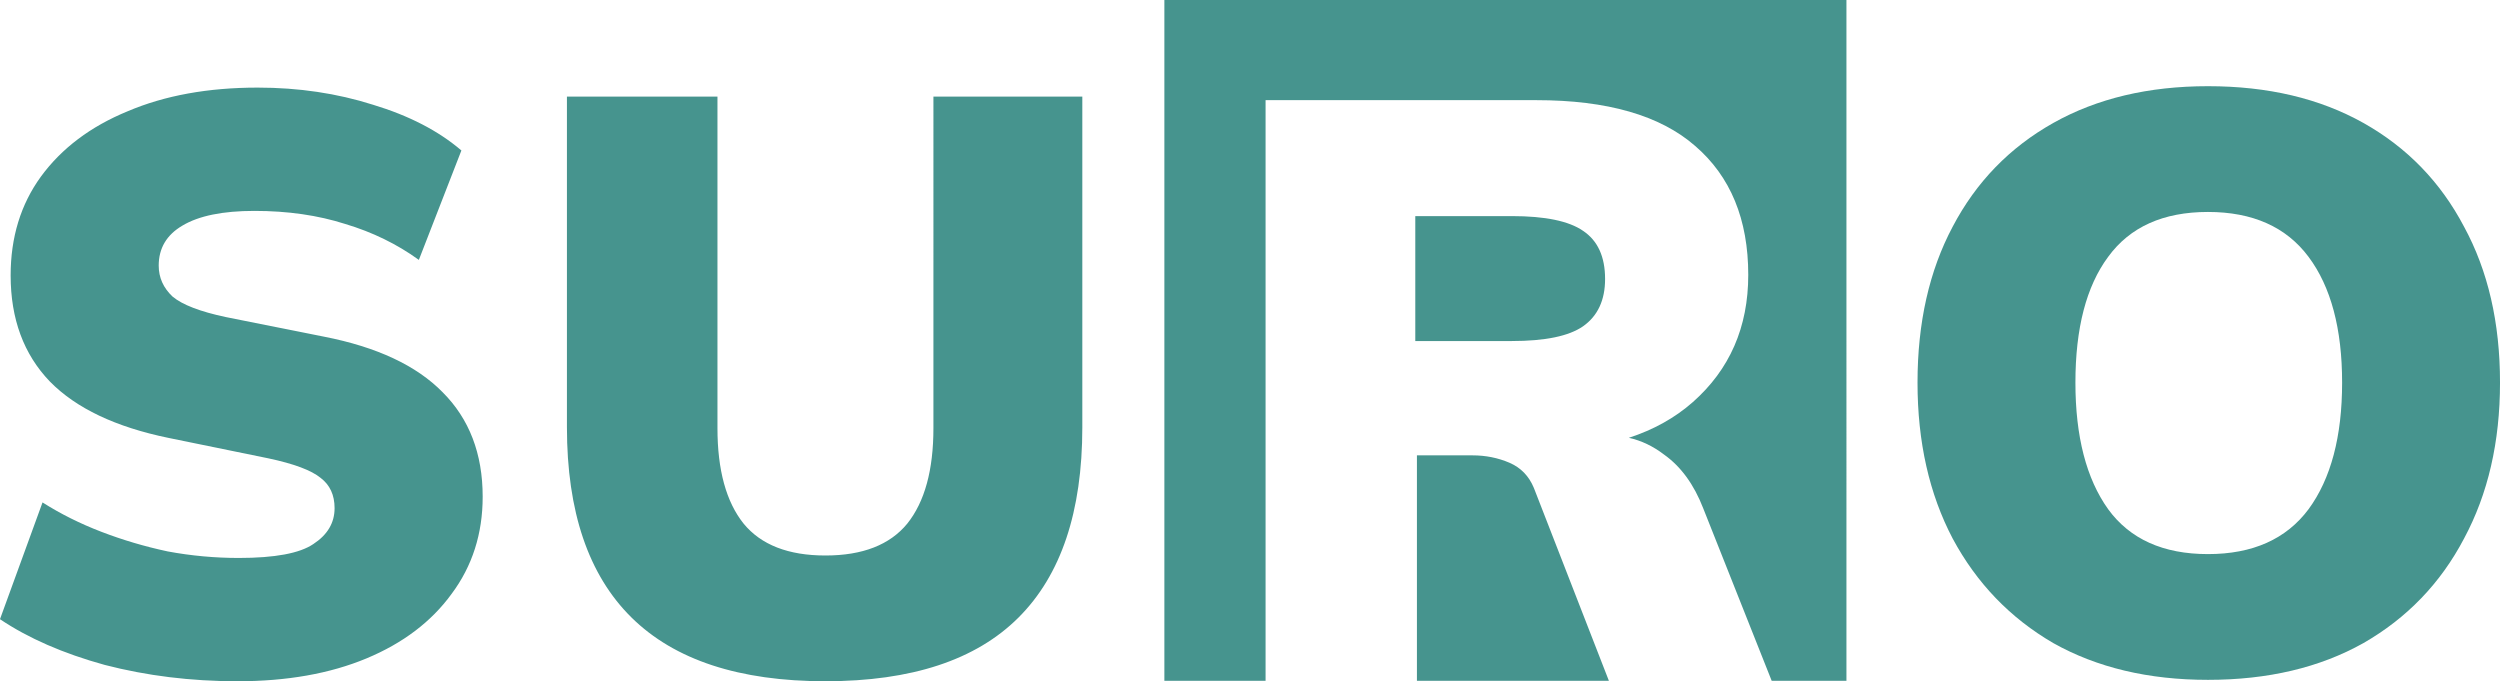
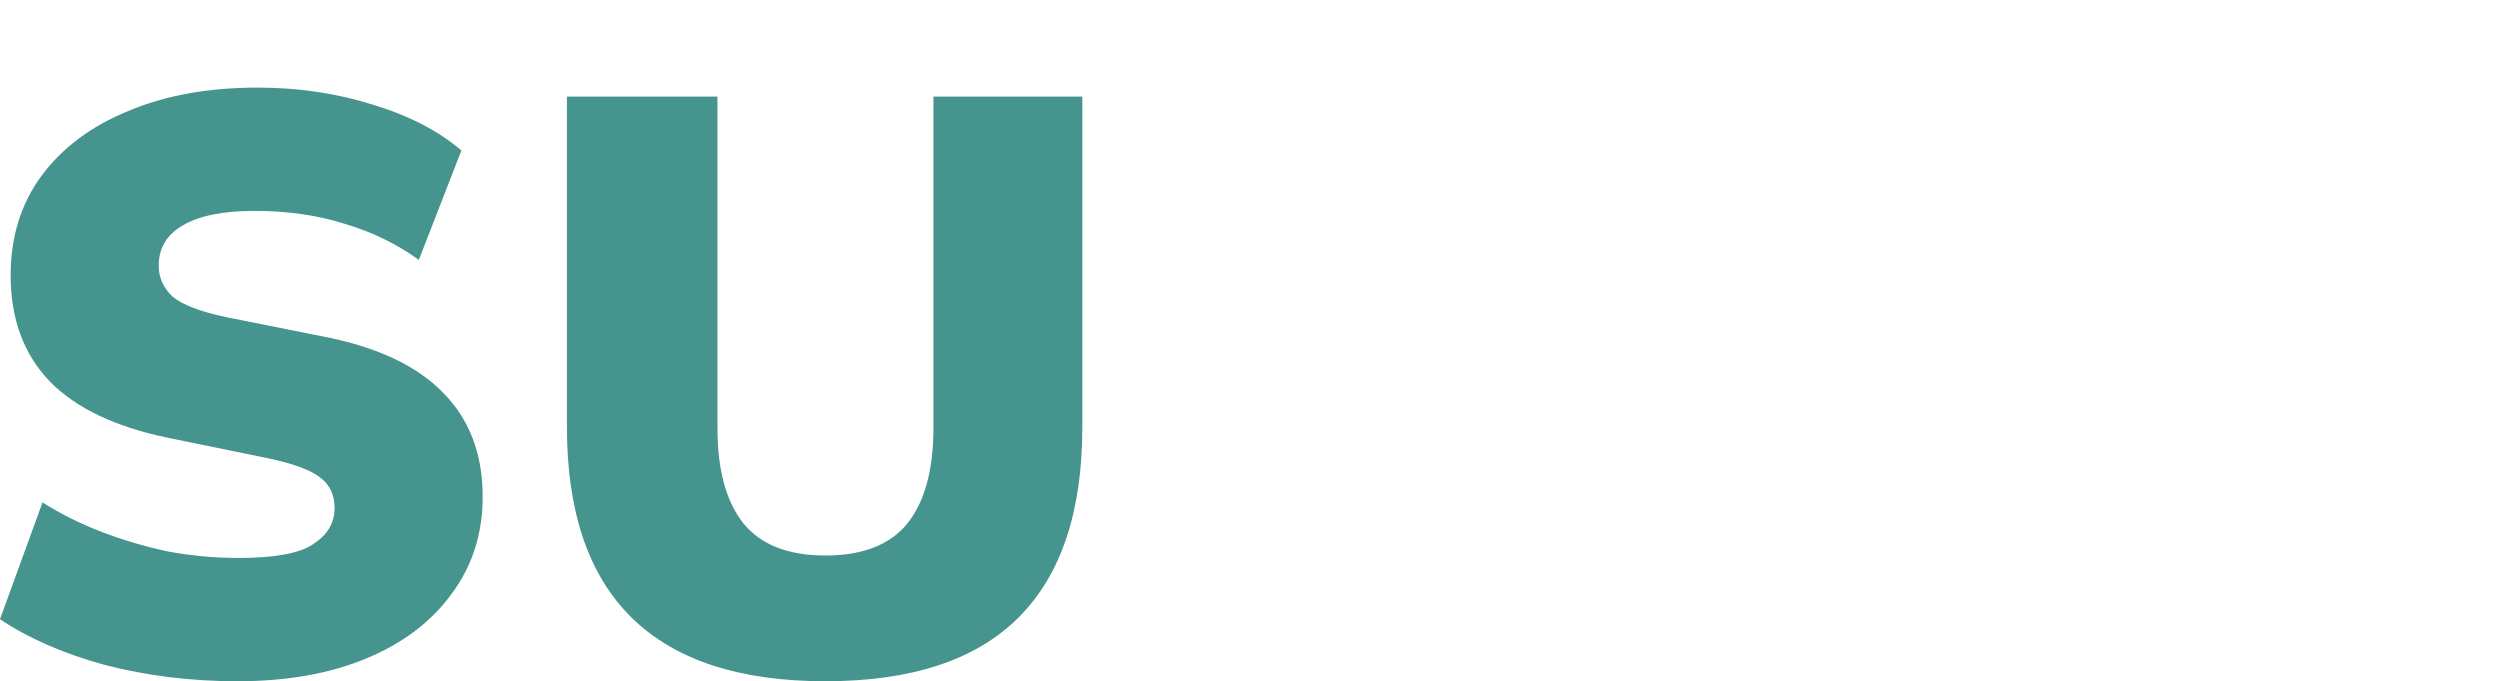
<svg xmlns="http://www.w3.org/2000/svg" width="195.522mm" height="53.279mm" viewBox="0 0 195.522 53.279" version="1.1" id="svg1">
  <defs id="defs1" />
  <g id="layer1" transform="translate(-6.915,-9.049)">
    <g id="g1">
      <path d="m 25.469,62.328 q -5.438,0 -10.365,-1.277 -4.863,-1.341 -8.19,-3.576 l 3.327,-9.132 q 2.111,1.341 4.607,2.299 2.495,0.958 5.183,1.533 2.751,0.511 5.566,0.511 4.223,0 5.822,-1.086 1.664,-1.086 1.664,-2.81 0,-1.533 -1.088,-2.363 -1.088,-0.894 -4.095,-1.533 L 20.095,43.297 q -6.206,-1.277 -9.277,-4.407 -3.071,-3.193 -3.071,-8.302 0,-4.47 2.367,-7.727 2.431,-3.321 6.782,-5.109 4.351,-1.852 10.173,-1.852 4.799,0 9.021,1.341 4.223,1.277 6.91,3.576 l -3.327,8.558 q -2.559,-1.852 -5.758,-2.81 -3.199,-1.022 -7.102,-1.022 -3.711,0 -5.63,1.15 -1.855,1.086 -1.855,3.129 0,1.405 1.088,2.427 1.152,0.958 4.159,1.597 l 7.678,1.533 q 6.206,1.213 9.277,4.343 3.135,3.129 3.135,8.174 0,4.343 -2.431,7.6 -2.367,3.257 -6.654,5.045 -4.287,1.788 -10.109,1.788 z m 46.003,0 q -10.109,0 -15.164,-4.981 Q 51.254,52.366 51.254,42.467 V 16.603 h 11.773 v 25.928 q 0,4.917 2.047,7.472 2.047,2.491 6.398,2.491 4.351,0 6.398,-2.491 2.047,-2.554 2.047,-7.472 V 16.603 h 11.645 v 25.864 q 0,9.899 -4.991,14.88 -4.991,4.981 -15.1,4.981 z" id="text13" style="font-weight:900;font-size:119.944px;line-height:1.25;font-family:Mulish;-inkscape-font-specification:'Mulish Heavy';fill:#46948e;stroke-width:0.141" aria-label="SU" />
-       <path d="m 156.882,38.973 q 0,-7.025 2.751,-12.198 2.751,-5.237 7.87,-8.111 5.119,-2.874 12.093,-2.874 7.038,0 12.157,2.874 5.119,2.874 7.87,8.111 2.815,5.173 2.815,12.198 0,6.961 -2.815,12.198 -2.751,5.237 -7.87,8.174 -5.119,2.874 -12.157,2.874 -6.974,0 -12.093,-2.874 -5.055,-2.938 -7.87,-8.174 -2.751,-5.237 -2.751,-12.198 z m 12.349,0 q 0,6.322 2.559,9.899 2.559,3.512 7.806,3.512 5.247,0 7.87,-3.512 2.623,-3.576 2.623,-9.899 0,-6.322 -2.623,-9.835 -2.623,-3.512 -7.87,-3.512 -5.247,0 -7.806,3.512 -2.559,3.449 -2.559,9.835 z" id="text14" style="font-weight:900;font-size:119.944px;line-height:1.25;font-family:Mulish;-inkscape-font-specification:'Mulish Heavy';fill:#46948e;stroke-width:0.141" aria-label="O" />
-       <path id="path14" style="fill:#46948e;fill-opacity:1;fill-rule:evenodd;stroke:none;stroke-width:0.846" d="m 97.979,9.049 v 53.244 h 7.915 V 16.882 h 21.178 c 5.545,0 9.683,1.192 12.413,3.576 2.773,2.384 4.159,5.748 4.159,10.09 0,4.087 -1.45,7.408 -4.351,9.963 -1.394,1.225 -3.058,2.151 -4.989,2.778 0.974,0.216 1.891,0.652 2.75,1.309 1.322,0.937 2.346,2.342 3.071,4.215 l 5.351,13.48 h 5.847 V 9.049 Z m 19.624,16.901 v 9.771 h 7.55 c 2.602,0 4.457,-0.383 5.566,-1.15 1.152,-0.809 1.728,-2.044 1.728,-3.704 0,-1.746 -0.576,-3.002 -1.728,-3.768 -1.109,-0.766 -2.964,-1.149 -5.566,-1.149 z m 0.128,18.712 v 17.631 h 15.013 l -5.864,-15.076 c -0.384,-0.937 -1.024,-1.596 -1.919,-1.98 -0.896,-0.383 -1.856,-0.575 -2.879,-0.575 z" />
    </g>
  </g>
</svg>